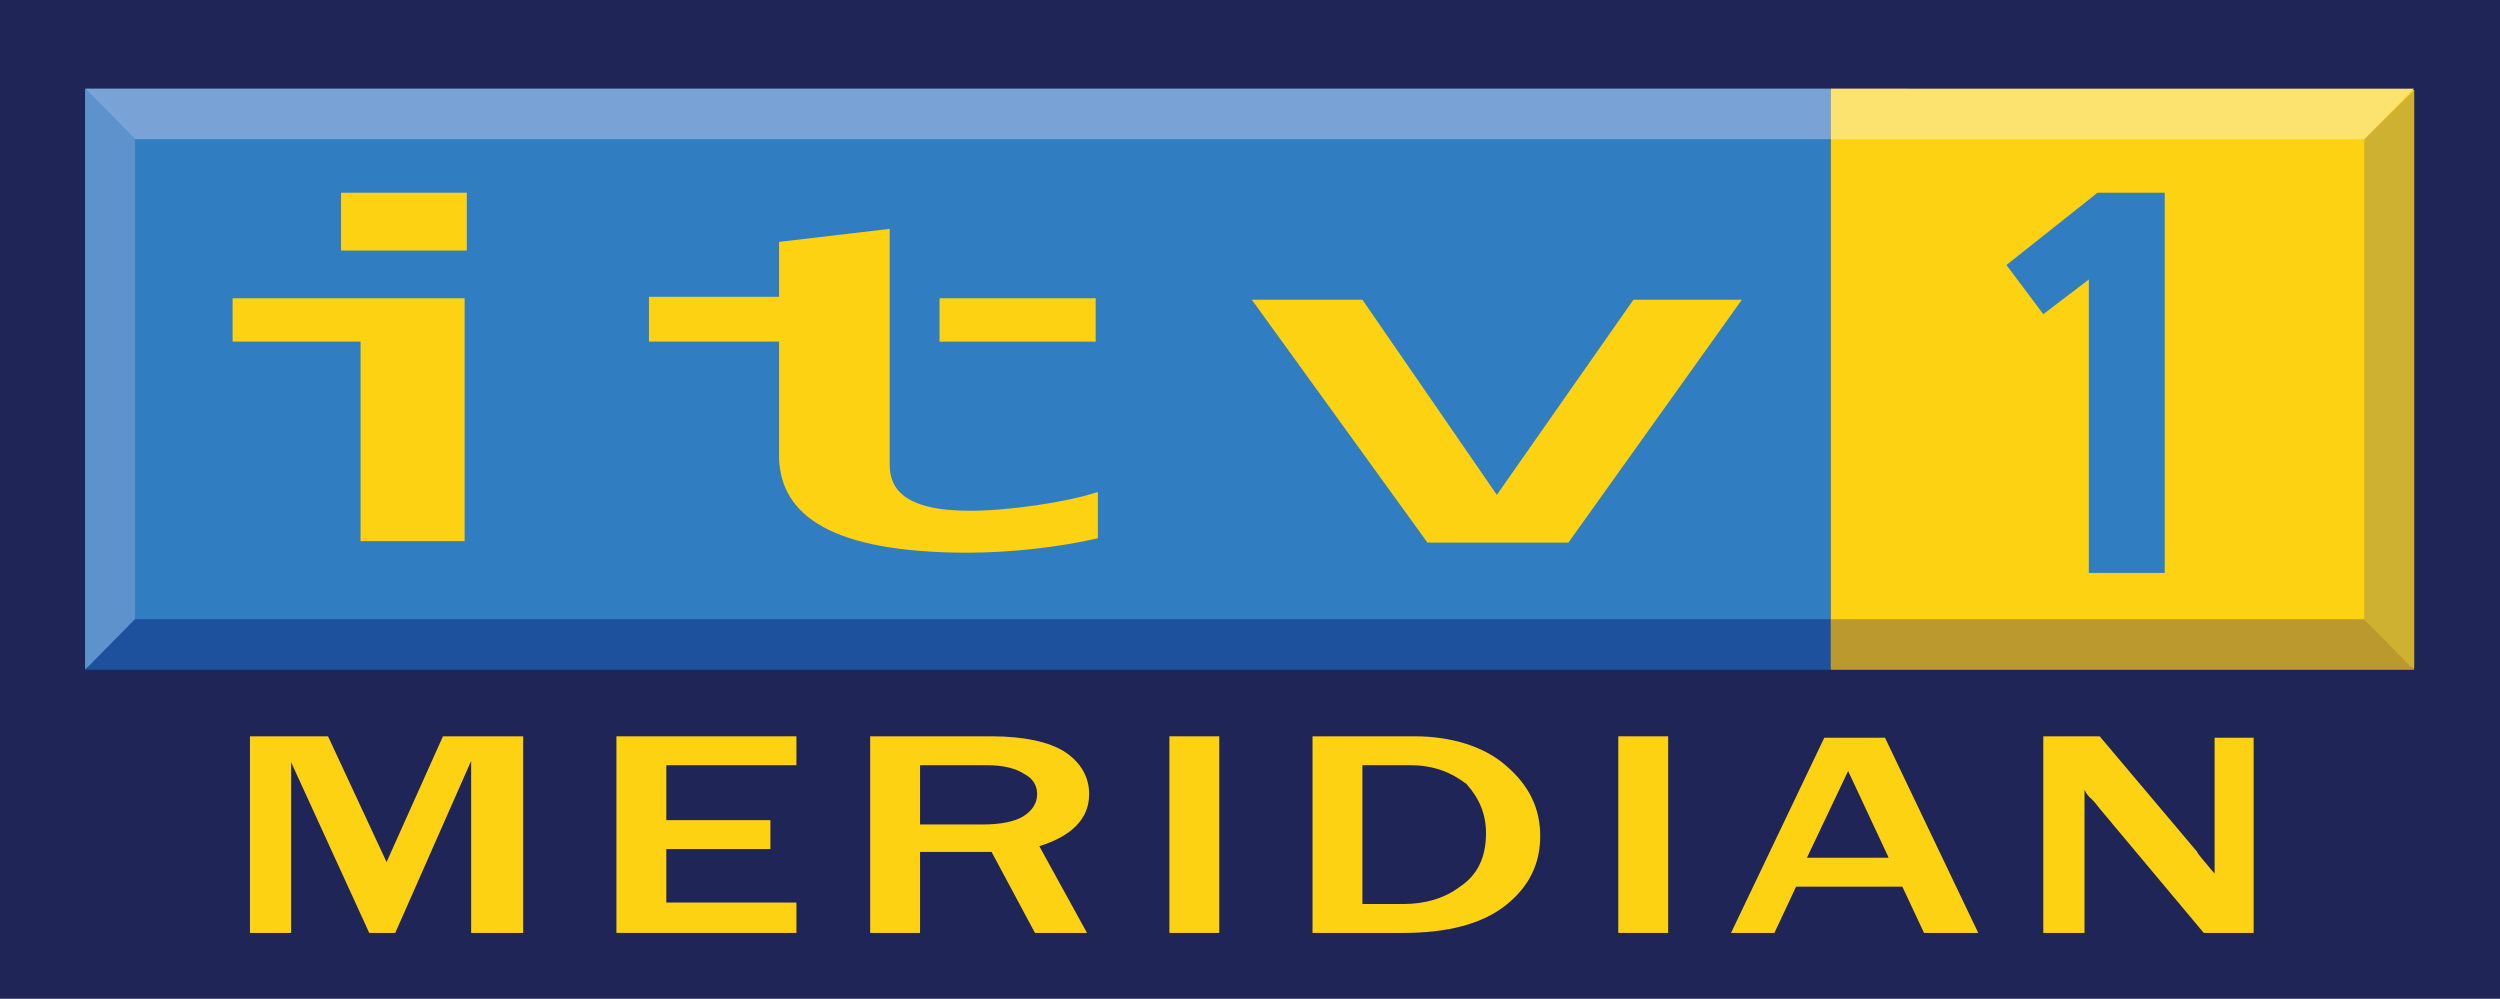
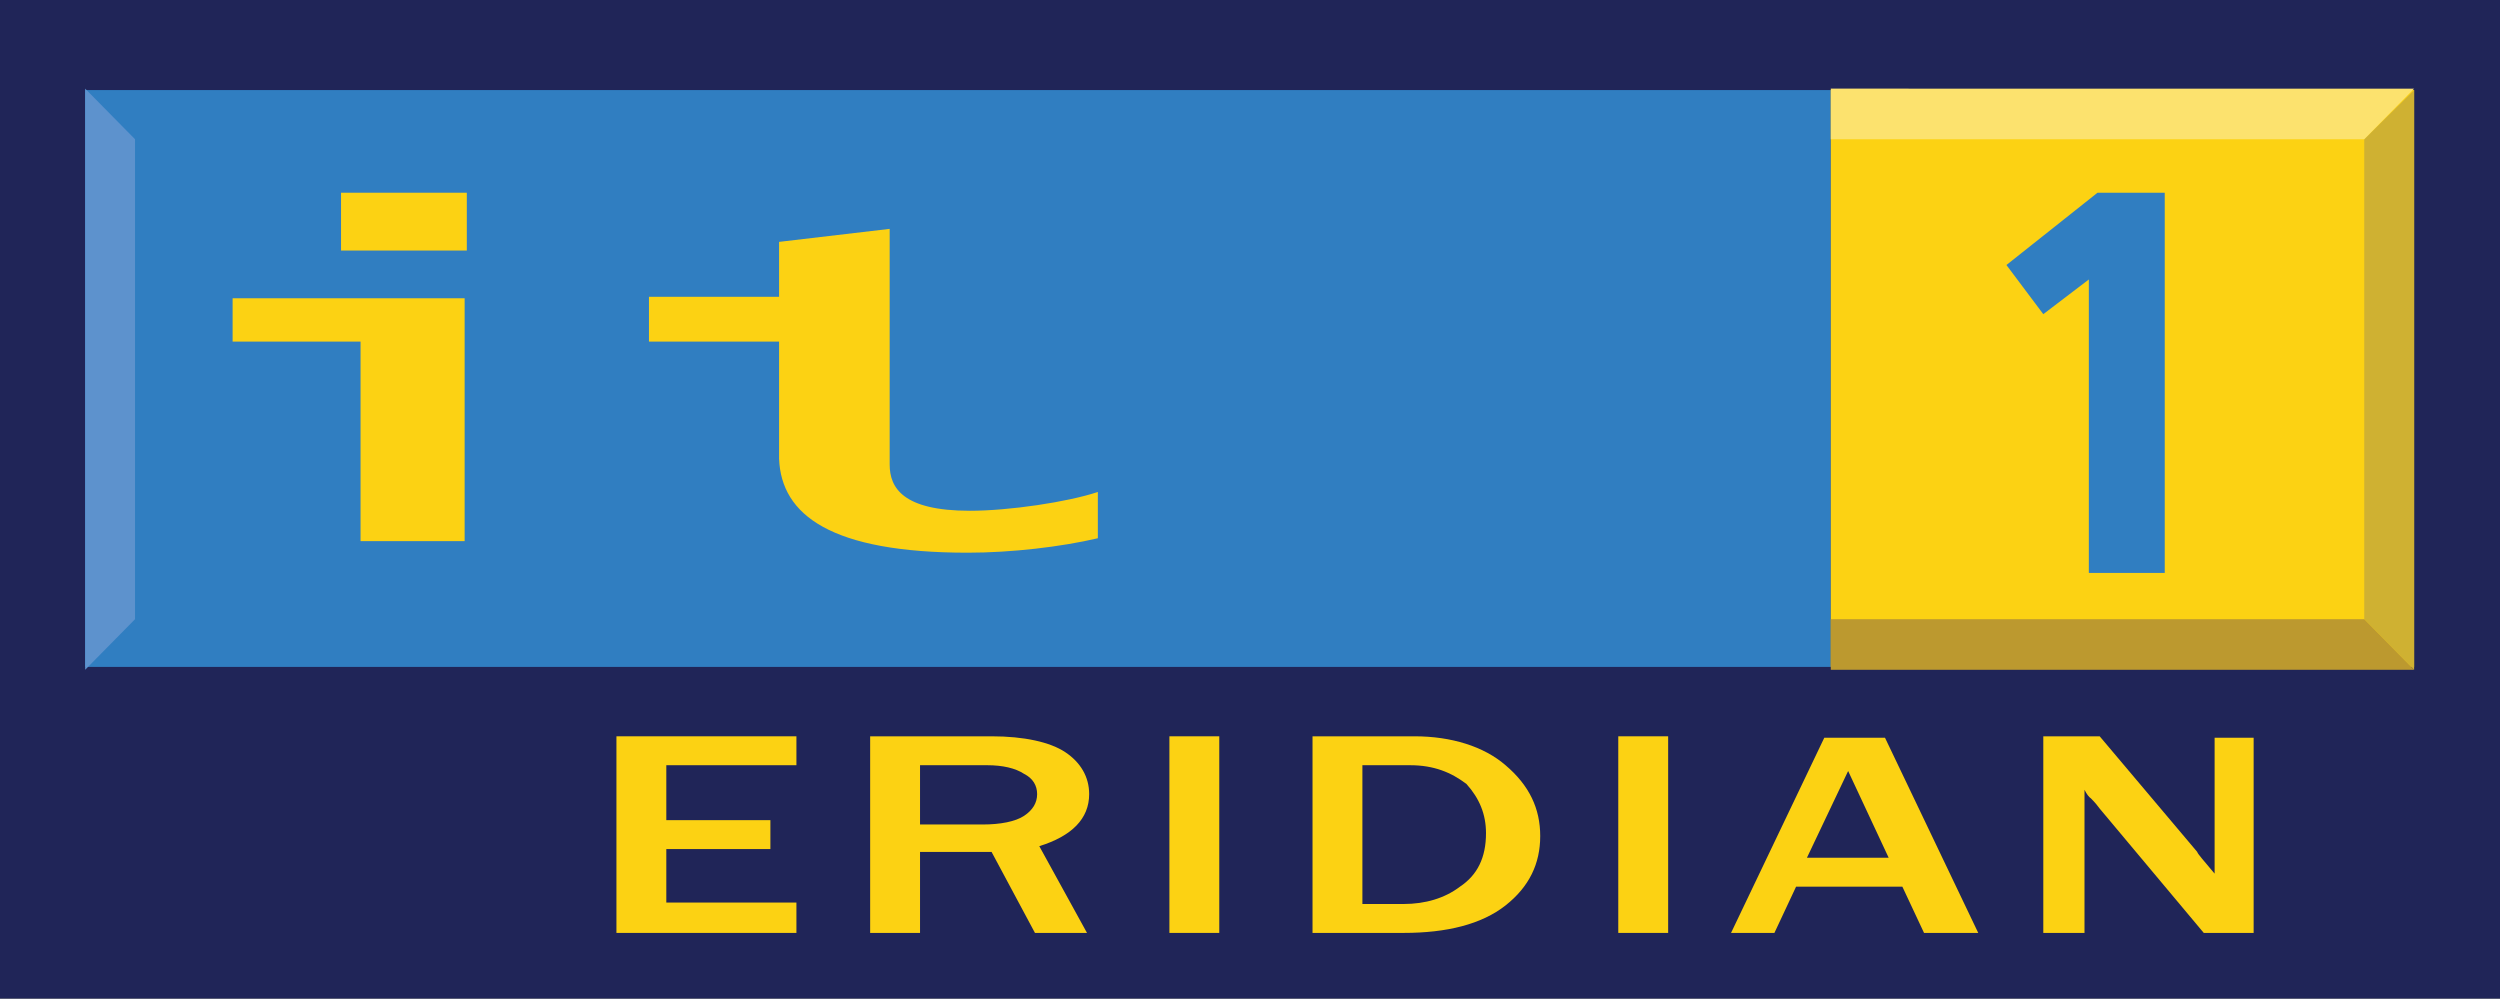
<svg xmlns="http://www.w3.org/2000/svg" version="1.1" id="Layer_1" x="0px" y="0px" width="486px" height="194.11px" viewBox="0 0 486 194.11" enable-background="new 0 0 486 194.11" xml:space="preserve">
  <rect x="0" y="0" width="486" height="194.11" fill="#333333" stroke="none" />
  <g id="g4376" transform="matrix(421.554,0,0,-281.041,-20.542,1111.042)">
    <rect x="-242.375" y="-93.352" fill="#202558" width="486" height="193.92" />
    <path id="path4386" fill="#307EC1" d="M0.088,3.492h0.805v0.399H0.088V3.492z" />
    <path id="path4388" fill="#FCD213" d="M0.893,3.492h0.269v0.399H0.893V3.492z" />
    <path id="path4378" fill="#5D92CD" d="M0.088,3.892l0.023-0.035V3.525L0.088,3.49V3.892L0.088,3.892" />
    <path id="path4380" fill="#CFB132" d="M1.139,3.857V3.525L1.162,3.49v0.401L1.139,3.857" />
-     <path id="path4382" fill="#79A2D6" d="M0.088,3.892l0.023-0.035h0.782v0.035H0.088" />
    <path id="path4384" fill="#FCE26E" d="M0.893,3.892V3.857h0.246l0.023,0.035H0.893" />
-     <path id="path4390" fill="#1D509D" d="M0.111,3.525L0.088,3.49h0.805v0.035H0.111" />
    <path id="path4392" fill="#BC992F" d="M1.139,3.525H0.893V3.49h0.269L1.139,3.525" />
    <path id="path4394" fill="#307EC1" d="M1.016,3.82h0.031V3.557H1.012V3.76L0.991,3.736L0.974,3.77L1.016,3.82" />
    <path id="path4396" fill="#FCD213" d="M0.156,3.747v-0.03h0.059V3.579h0.048v0.168H0.156" />
    <path id="path4398" fill="#FCD213" d="M0.206,3.78h0.058v0.04H0.206V3.78z" />
    <path id="path4400" fill="#FCD213" d="M0.459,3.795V3.632c0-0.016,0.006-0.032,0.037-0.032c0.018,0,0.045,0.006,0.059,0.013V3.581   c-0.017-0.006-0.04-0.01-0.06-0.01c-0.063,0-0.086,0.026-0.087,0.065v0.081l-0.06,0v0.031h0.06v0.038L0.459,3.795" />
-     <path id="path4402" fill="#FCD213" d="M0.482,3.717h0.072v0.03H0.482V3.717z" />
-     <path id="path4404" fill="#FCD213" d="M0.677,3.746H0.626l0.081-0.168h0.065l0.08,0.168H0.802L0.739,3.611L0.677,3.746" />
    <g>
      <g>
        <linearGradient id="SVGID_1_" gradientUnits="userSpaceOnUse" x1="0.164" y1="3.375" x2="389.632" y2="3.375" gradientTransform="matrix(0.002 0 0 0.004 -0.789 5.106)">
          <stop offset="0" style="stop-color:#FCD213" />
          <stop offset="0.139" style="stop-color:#FCD318" />
          <stop offset="0.208" style="stop-color:#FCD425" />
          <stop offset="0.262" style="stop-color:#FCD637" />
          <stop offset="0.308" style="stop-color:#FDD84D" />
          <stop offset="0.349" style="stop-color:#FDDC66" />
          <stop offset="0.386" style="stop-color:#FEE180" />
          <stop offset="0.421" style="stop-color:#FEE79C" />
          <stop offset="0.453" style="stop-color:#FFEEBE" />
          <stop offset="0.483" style="stop-color:#FFF7E2" />
          <stop offset="0.5" style="stop-color:#FFFFFF" />
          <stop offset="0.517" style="stop-color:#FFF7E2" />
          <stop offset="0.547" style="stop-color:#FFEEBE" />
          <stop offset="0.579" style="stop-color:#FEE79C" />
          <stop offset="0.614" style="stop-color:#FEE180" />
          <stop offset="0.651" style="stop-color:#FDDC66" />
          <stop offset="0.692" style="stop-color:#FDD84D" />
          <stop offset="0.738" style="stop-color:#FCD637" />
          <stop offset="0.792" style="stop-color:#FCD425" />
          <stop offset="0.861" style="stop-color:#FCD318" />
          <stop offset="1" style="stop-color:#FCD213" />
        </linearGradient>
-         <path fill="url(#SVGID_1_)" d="M0.29,3.308H0.266v0.119L0.231,3.308H0.219L0.183,3.426V3.308H0.164v0.136H0.2l0.027-0.087     l0.026,0.087H0.29V3.308z" />
        <linearGradient id="SVGID_2_" gradientUnits="userSpaceOnUse" x1="0.164" y1="3.375" x2="389.632" y2="3.375" gradientTransform="matrix(0.002 0 0 0.004 -0.789 5.106)">
          <stop offset="0" style="stop-color:#FCD213" />
          <stop offset="0.139" style="stop-color:#FCD318" />
          <stop offset="0.208" style="stop-color:#FCD425" />
          <stop offset="0.262" style="stop-color:#FCD637" />
          <stop offset="0.308" style="stop-color:#FDD84D" />
          <stop offset="0.349" style="stop-color:#FDDC66" />
          <stop offset="0.386" style="stop-color:#FEE180" />
          <stop offset="0.421" style="stop-color:#FEE79C" />
          <stop offset="0.453" style="stop-color:#FFEEBE" />
          <stop offset="0.483" style="stop-color:#FFF7E2" />
          <stop offset="0.5" style="stop-color:#FFFFFF" />
          <stop offset="0.517" style="stop-color:#FFF7E2" />
          <stop offset="0.547" style="stop-color:#FFEEBE" />
          <stop offset="0.579" style="stop-color:#FEE79C" />
          <stop offset="0.614" style="stop-color:#FEE180" />
          <stop offset="0.651" style="stop-color:#FDDC66" />
          <stop offset="0.692" style="stop-color:#FDD84D" />
          <stop offset="0.738" style="stop-color:#FCD637" />
          <stop offset="0.792" style="stop-color:#FCD425" />
          <stop offset="0.861" style="stop-color:#FCD318" />
          <stop offset="1" style="stop-color:#FCD213" />
        </linearGradient>
-         <path fill="url(#SVGID_2_)" d="M0.416,3.308H0.333v0.136h0.083v-0.02H0.356V3.386h0.048v-0.02H0.356V3.329h0.06V3.308z" />
+         <path fill="url(#SVGID_2_)" d="M0.416,3.308H0.333v0.136h0.083v-0.02H0.356V3.386h0.048v-0.02H0.356V3.329h0.06z" />
        <linearGradient id="SVGID_3_" gradientUnits="userSpaceOnUse" x1="0.164" y1="3.375" x2="389.632" y2="3.375" gradientTransform="matrix(0.002 0 0 0.004 -0.789 5.106)">
          <stop offset="0" style="stop-color:#FCD213" />
          <stop offset="0.139" style="stop-color:#FCD318" />
          <stop offset="0.208" style="stop-color:#FCD425" />
          <stop offset="0.262" style="stop-color:#FCD637" />
          <stop offset="0.308" style="stop-color:#FDD84D" />
          <stop offset="0.349" style="stop-color:#FDDC66" />
          <stop offset="0.386" style="stop-color:#FEE180" />
          <stop offset="0.421" style="stop-color:#FEE79C" />
          <stop offset="0.453" style="stop-color:#FFEEBE" />
          <stop offset="0.483" style="stop-color:#FFF7E2" />
          <stop offset="0.5" style="stop-color:#FFFFFF" />
          <stop offset="0.517" style="stop-color:#FFF7E2" />
          <stop offset="0.547" style="stop-color:#FFEEBE" />
          <stop offset="0.579" style="stop-color:#FEE79C" />
          <stop offset="0.614" style="stop-color:#FEE180" />
          <stop offset="0.651" style="stop-color:#FDDC66" />
          <stop offset="0.692" style="stop-color:#FDD84D" />
          <stop offset="0.738" style="stop-color:#FCD637" />
          <stop offset="0.792" style="stop-color:#FCD425" />
          <stop offset="0.861" style="stop-color:#FCD318" />
          <stop offset="1" style="stop-color:#FCD213" />
        </linearGradient>
        <path fill="url(#SVGID_3_)" d="M0.55,3.308H0.526l-0.02,0.056H0.473V3.308H0.45v0.136h0.056c0.015,0,0.027-0.004,0.034-0.011     c0.007-0.007,0.011-0.017,0.011-0.029c0-0.017-0.008-0.029-0.023-0.036L0.55,3.308z M0.473,3.383h0.029     c0.008,0,0.015,0.002,0.019,0.006c0.004,0.004,0.006,0.009,0.006,0.015c0,0.006-0.002,0.011-0.006,0.014     c-0.004,0.004-0.01,0.006-0.017,0.006H0.473V3.383z" />
        <linearGradient id="SVGID_4_" gradientUnits="userSpaceOnUse" x1="0.164" y1="3.375" x2="389.632" y2="3.375" gradientTransform="matrix(0.002 0 0 0.004 -0.789 5.106)">
          <stop offset="0" style="stop-color:#FCD213" />
          <stop offset="0.139" style="stop-color:#FCD318" />
          <stop offset="0.208" style="stop-color:#FCD425" />
          <stop offset="0.262" style="stop-color:#FCD637" />
          <stop offset="0.308" style="stop-color:#FDD84D" />
          <stop offset="0.349" style="stop-color:#FDDC66" />
          <stop offset="0.386" style="stop-color:#FEE180" />
          <stop offset="0.421" style="stop-color:#FEE79C" />
          <stop offset="0.453" style="stop-color:#FFEEBE" />
          <stop offset="0.483" style="stop-color:#FFF7E2" />
          <stop offset="0.5" style="stop-color:#FFFFFF" />
          <stop offset="0.517" style="stop-color:#FFF7E2" />
          <stop offset="0.547" style="stop-color:#FFEEBE" />
          <stop offset="0.579" style="stop-color:#FEE79C" />
          <stop offset="0.614" style="stop-color:#FEE180" />
          <stop offset="0.651" style="stop-color:#FDDC66" />
          <stop offset="0.692" style="stop-color:#FDD84D" />
          <stop offset="0.738" style="stop-color:#FCD637" />
          <stop offset="0.792" style="stop-color:#FCD425" />
          <stop offset="0.861" style="stop-color:#FCD318" />
          <stop offset="1" style="stop-color:#FCD213" />
        </linearGradient>
        <path fill="url(#SVGID_4_)" d="M0.612,3.308H0.588v0.136h0.023V3.308z" />
        <linearGradient id="SVGID_5_" gradientUnits="userSpaceOnUse" x1="0.164" y1="3.375" x2="389.632" y2="3.375" gradientTransform="matrix(0.002 0 0 0.004 -0.789 5.106)">
          <stop offset="0" style="stop-color:#FCD213" />
          <stop offset="0.139" style="stop-color:#FCD318" />
          <stop offset="0.208" style="stop-color:#FCD425" />
          <stop offset="0.262" style="stop-color:#FCD637" />
          <stop offset="0.308" style="stop-color:#FDD84D" />
          <stop offset="0.349" style="stop-color:#FDDC66" />
          <stop offset="0.386" style="stop-color:#FEE180" />
          <stop offset="0.421" style="stop-color:#FEE79C" />
          <stop offset="0.453" style="stop-color:#FFEEBE" />
          <stop offset="0.483" style="stop-color:#FFF7E2" />
          <stop offset="0.5" style="stop-color:#FFFFFF" />
          <stop offset="0.517" style="stop-color:#FFF7E2" />
          <stop offset="0.547" style="stop-color:#FFEEBE" />
          <stop offset="0.579" style="stop-color:#FEE79C" />
          <stop offset="0.614" style="stop-color:#FEE180" />
          <stop offset="0.651" style="stop-color:#FDDC66" />
          <stop offset="0.692" style="stop-color:#FDD84D" />
          <stop offset="0.738" style="stop-color:#FCD637" />
          <stop offset="0.792" style="stop-color:#FCD425" />
          <stop offset="0.861" style="stop-color:#FCD318" />
          <stop offset="1" style="stop-color:#FCD213" />
        </linearGradient>
        <path fill="url(#SVGID_5_)" d="M0.654,3.308v0.136h0.047c0.017,0,0.032-0.007,0.042-0.02C0.754,3.41,0.759,3.394,0.759,3.375     c0-0.019-0.005-0.035-0.016-0.048C0.732,3.314,0.716,3.308,0.696,3.308H0.654z M0.677,3.328h0.019     c0.01,0,0.019,0.004,0.026,0.012C0.73,3.348,0.734,3.36,0.734,3.377c0,0.013-0.003,0.024-0.009,0.034     C0.718,3.419,0.71,3.424,0.699,3.424H0.677V3.328z" />
        <linearGradient id="SVGID_6_" gradientUnits="userSpaceOnUse" x1="0.164" y1="3.375" x2="389.632" y2="3.375" gradientTransform="matrix(0.002 0 0 0.004 -0.789 5.106)">
          <stop offset="0" style="stop-color:#FCD213" />
          <stop offset="0.139" style="stop-color:#FCD318" />
          <stop offset="0.208" style="stop-color:#FCD425" />
          <stop offset="0.262" style="stop-color:#FCD637" />
          <stop offset="0.308" style="stop-color:#FDD84D" />
          <stop offset="0.349" style="stop-color:#FDDC66" />
          <stop offset="0.386" style="stop-color:#FEE180" />
          <stop offset="0.421" style="stop-color:#FEE79C" />
          <stop offset="0.453" style="stop-color:#FFEEBE" />
          <stop offset="0.483" style="stop-color:#FFF7E2" />
          <stop offset="0.5" style="stop-color:#FFFFFF" />
          <stop offset="0.517" style="stop-color:#FFF7E2" />
          <stop offset="0.547" style="stop-color:#FFEEBE" />
          <stop offset="0.579" style="stop-color:#FEE79C" />
          <stop offset="0.614" style="stop-color:#FEE180" />
          <stop offset="0.651" style="stop-color:#FDDC66" />
          <stop offset="0.692" style="stop-color:#FDD84D" />
          <stop offset="0.738" style="stop-color:#FCD637" />
          <stop offset="0.792" style="stop-color:#FCD425" />
          <stop offset="0.861" style="stop-color:#FCD318" />
          <stop offset="1" style="stop-color:#FCD213" />
        </linearGradient>
        <path fill="url(#SVGID_6_)" d="M0.818,3.308H0.795v0.136h0.023V3.308z" />
        <linearGradient id="SVGID_7_" gradientUnits="userSpaceOnUse" x1="0.164" y1="3.375" x2="389.632" y2="3.375" gradientTransform="matrix(0.002 0 0 0.004 -0.789 5.106)">
          <stop offset="0" style="stop-color:#FCD213" />
          <stop offset="0.139" style="stop-color:#FCD318" />
          <stop offset="0.208" style="stop-color:#FCD425" />
          <stop offset="0.262" style="stop-color:#FCD637" />
          <stop offset="0.308" style="stop-color:#FDD84D" />
          <stop offset="0.349" style="stop-color:#FDDC66" />
          <stop offset="0.386" style="stop-color:#FEE180" />
          <stop offset="0.421" style="stop-color:#FEE79C" />
          <stop offset="0.453" style="stop-color:#FFEEBE" />
          <stop offset="0.483" style="stop-color:#FFF7E2" />
          <stop offset="0.5" style="stop-color:#FFFFFF" />
          <stop offset="0.517" style="stop-color:#FFF7E2" />
          <stop offset="0.547" style="stop-color:#FFEEBE" />
          <stop offset="0.579" style="stop-color:#FEE79C" />
          <stop offset="0.614" style="stop-color:#FEE180" />
          <stop offset="0.651" style="stop-color:#FDDC66" />
          <stop offset="0.692" style="stop-color:#FDD84D" />
          <stop offset="0.738" style="stop-color:#FCD637" />
          <stop offset="0.792" style="stop-color:#FCD425" />
          <stop offset="0.861" style="stop-color:#FCD318" />
          <stop offset="1" style="stop-color:#FCD213" />
        </linearGradient>
        <path fill="url(#SVGID_7_)" d="M0.961,3.308H0.936L0.926,3.34H0.877l-0.01-0.032h-0.02L0.89,3.443h0.028L0.961,3.308z      M0.92,3.359L0.901,3.42l-0.019-0.06H0.92z" />
        <linearGradient id="SVGID_8_" gradientUnits="userSpaceOnUse" x1="0.164" y1="3.375" x2="389.632" y2="3.375" gradientTransform="matrix(0.002 0 0 0.004 -0.789 5.106)">
          <stop offset="0" style="stop-color:#FCD213" />
          <stop offset="0.139" style="stop-color:#FCD318" />
          <stop offset="0.208" style="stop-color:#FCD425" />
          <stop offset="0.262" style="stop-color:#FCD637" />
          <stop offset="0.308" style="stop-color:#FDD84D" />
          <stop offset="0.349" style="stop-color:#FDDC66" />
          <stop offset="0.386" style="stop-color:#FEE180" />
          <stop offset="0.421" style="stop-color:#FEE79C" />
          <stop offset="0.453" style="stop-color:#FFEEBE" />
          <stop offset="0.483" style="stop-color:#FFF7E2" />
          <stop offset="0.5" style="stop-color:#FFFFFF" />
          <stop offset="0.517" style="stop-color:#FFF7E2" />
          <stop offset="0.547" style="stop-color:#FFEEBE" />
          <stop offset="0.579" style="stop-color:#FEE79C" />
          <stop offset="0.614" style="stop-color:#FEE180" />
          <stop offset="0.651" style="stop-color:#FDDC66" />
          <stop offset="0.692" style="stop-color:#FDD84D" />
          <stop offset="0.738" style="stop-color:#FCD637" />
          <stop offset="0.792" style="stop-color:#FCD425" />
          <stop offset="0.861" style="stop-color:#FCD318" />
          <stop offset="1" style="stop-color:#FCD213" />
        </linearGradient>
        <path fill="url(#SVGID_8_)" d="M1.088,3.308H1.065L1.017,3.394C1.016,3.396,1.015,3.398,1.013,3.401     C1.012,3.402,1.011,3.404,1.01,3.407V3.308H0.991v0.136h0.026l0.045-0.08c0-0.001,0.003-0.006,0.008-0.015v0.094h0.018V3.308z" />
      </g>
    </g>
  </g>
</svg>